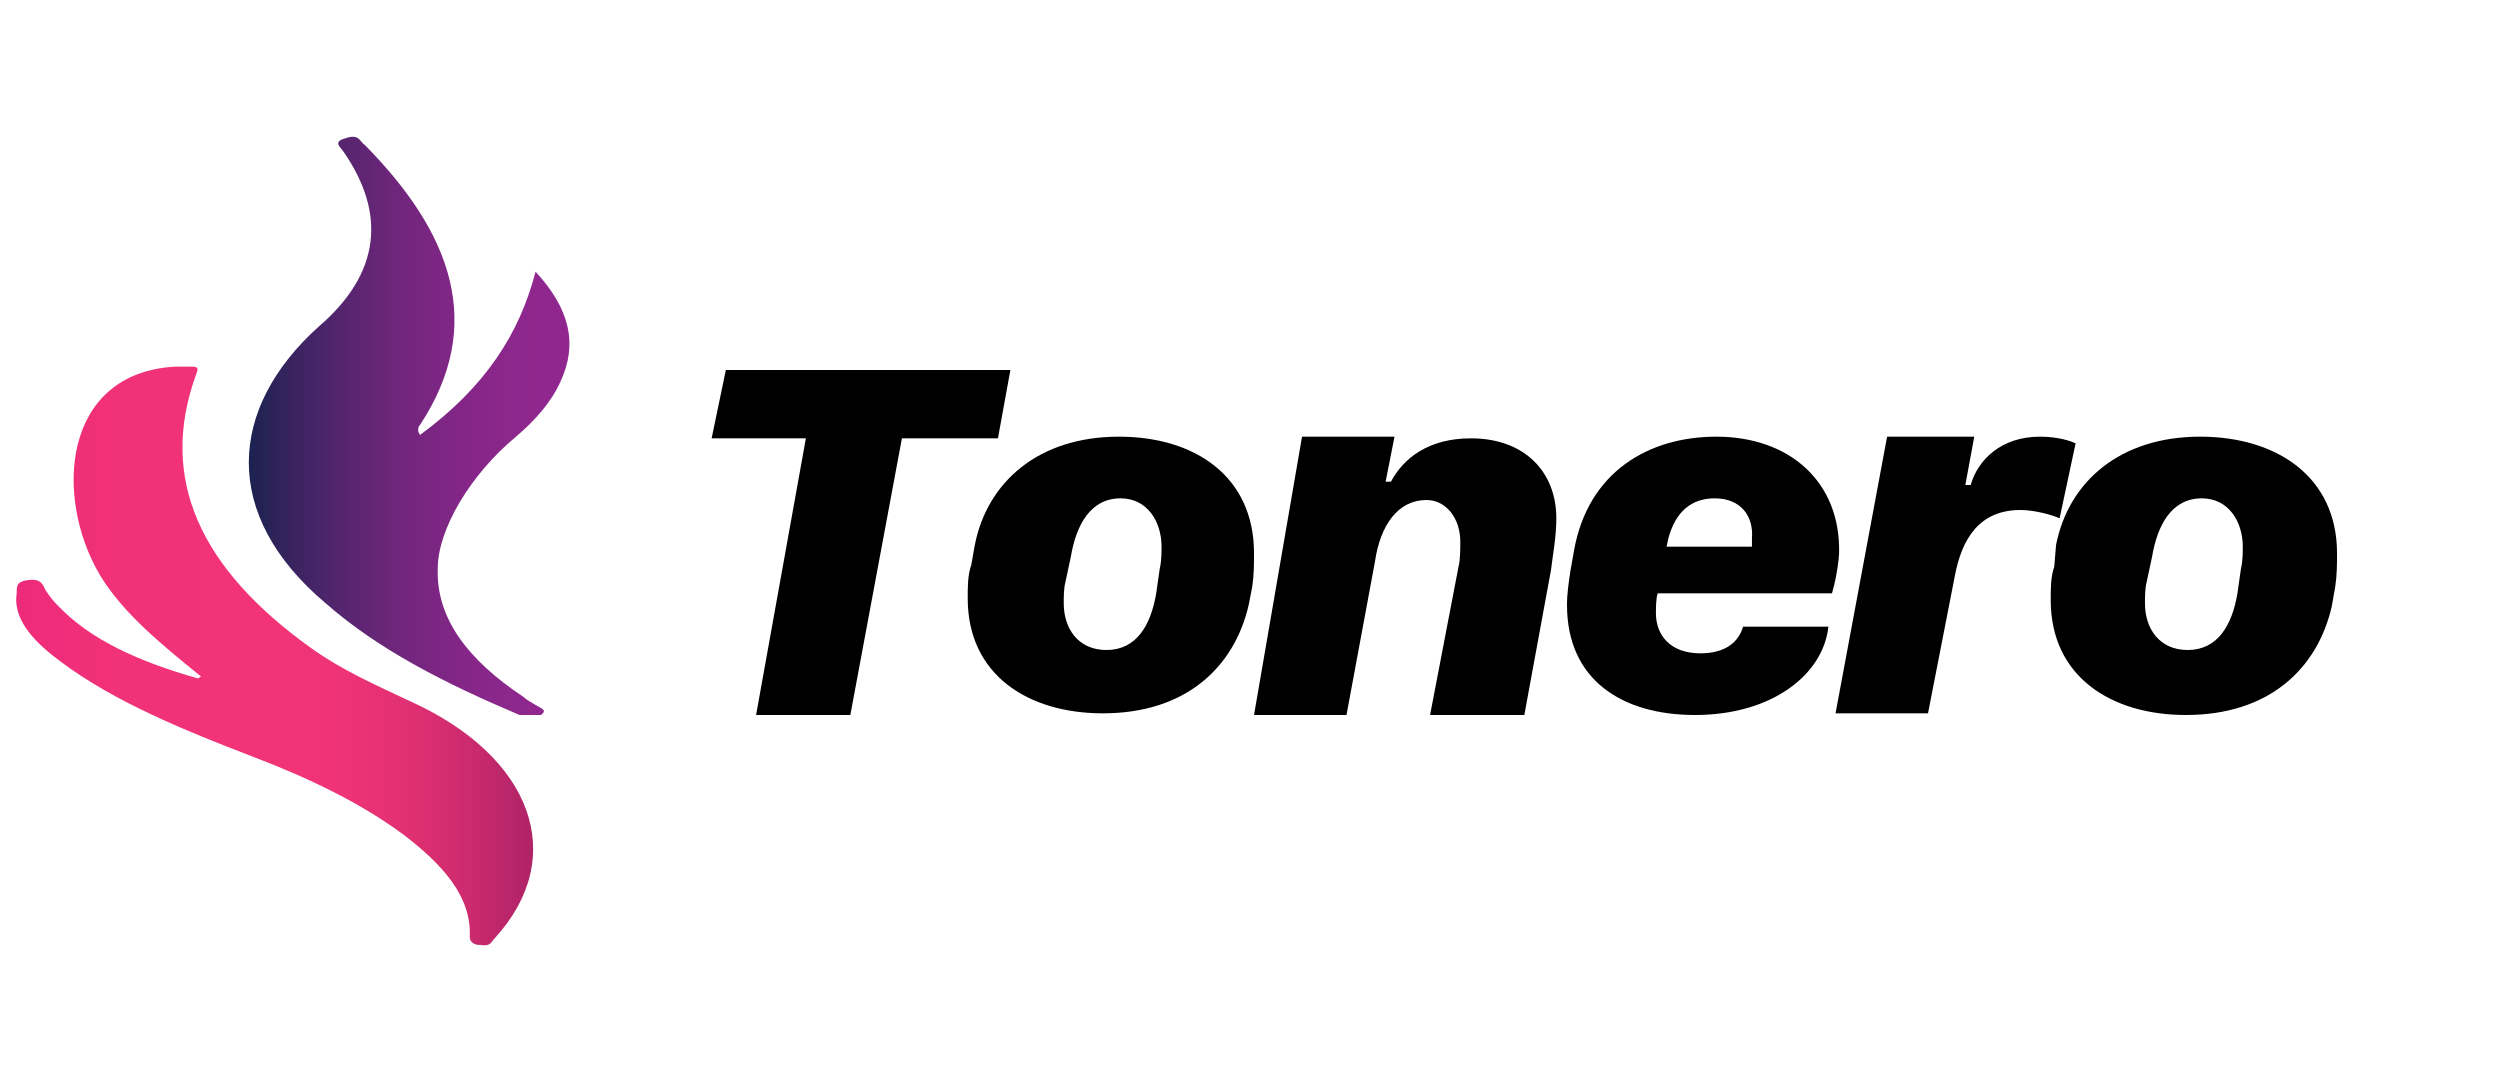
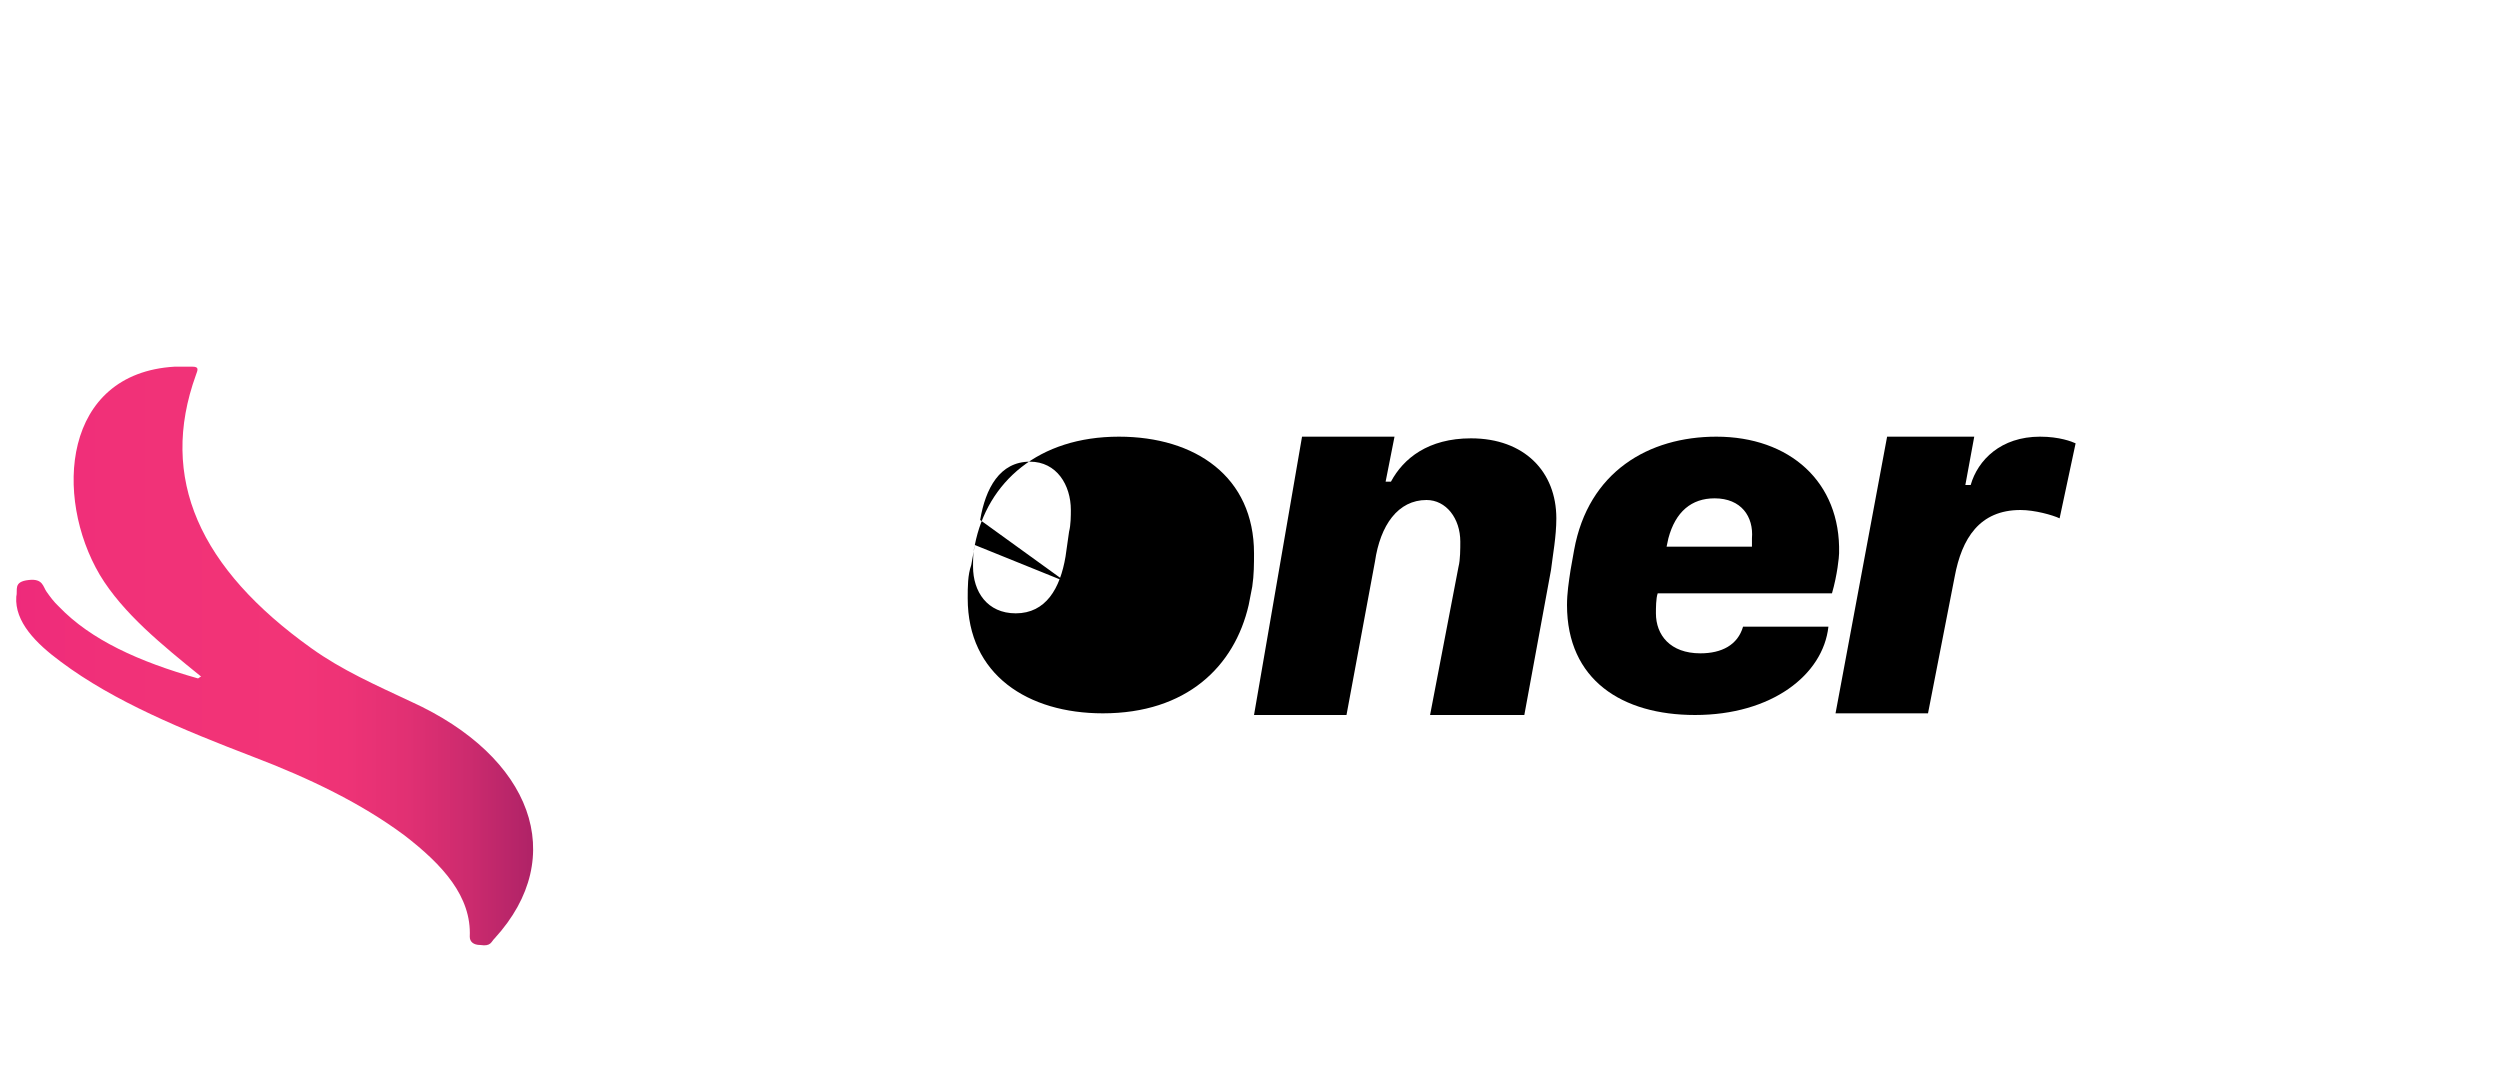
<svg xmlns="http://www.w3.org/2000/svg" xmlns:ns1="http://sodipodi.sourceforge.net/DTD/sodipodi-0.dtd" xmlns:ns2="http://www.inkscape.org/namespaces/inkscape" version="1.1" id="svg53" x="0px" y="0px" viewBox="0 0 150 65" style="enable-background:new 0 0 150 65;" xml:space="preserve">
  <style type="text/css">
	.st0{fill:url(#path48_1_);}
	.st1{fill:url(#path50_1_);}
</style>
  <ns1:namedview bordercolor="#666666" borderopacity="1" gridtolerance="10" guidetolerance="10" id="namedview55" ns2:current-layer="svg53" ns2:cx="-3.3639144" ns2:cy="43.333333" ns2:pageopacity="0" ns2:pageshadow="2" ns2:window-height="1022" ns2:window-maximized="1" ns2:window-width="1680" ns2:window-x="1366" ns2:window-y="0" ns2:zoom="1.635" objecttolerance="10" pagecolor="#ffffff" showgrid="false">
	</ns1:namedview>
  <g id="surface1" transform="matrix(1.067,0,0,1,-9.372,0)">
-     <path id="path36" ns2:connector-curvature="0" d="M51.3,42.9l2.8-16.6h-5.3l0.8-4.1h16l-0.7,4.1h-5.4l-2.9,16.6H51.3z" />
-     <path id="path38" ns2:connector-curvature="0" d="M63.6,32.7c0.7-3.8,3.6-6.5,8.1-6.5c4.3,0,7.6,2.4,7.6,7c0,0.6,0,1.3-0.1,2   L79,36.3c-0.8,3.7-3.5,6.5-8.2,6.5c-4.2,0-7.6-2.3-7.6-6.9c0-0.7,0-1.4,0.2-2L63.6,32.7z M68.7,34.9c-0.1,0.4-0.1,0.9-0.1,1.3   c0,1.5,0.8,2.8,2.4,2.8c1.7,0,2.5-1.5,2.8-3.4l0.2-1.5c0.1-0.4,0.1-1,0.1-1.3c0-1.5-0.8-2.9-2.3-2.9c-1.7,0-2.5,1.6-2.8,3.5   L68.7,34.9z" />
+     <path id="path38" ns2:connector-curvature="0" d="M63.6,32.7c0.7-3.8,3.6-6.5,8.1-6.5c4.3,0,7.6,2.4,7.6,7c0,0.6,0,1.3-0.1,2   L79,36.3c-0.8,3.7-3.5,6.5-8.2,6.5c-4.2,0-7.6-2.3-7.6-6.9c0-0.7,0-1.4,0.2-2L63.6,32.7z c-0.1,0.4-0.1,0.9-0.1,1.3   c0,1.5,0.8,2.8,2.4,2.8c1.7,0,2.5-1.5,2.8-3.4l0.2-1.5c0.1-0.4,0.1-1,0.1-1.3c0-1.5-0.8-2.9-2.3-2.9c-1.7,0-2.5,1.6-2.8,3.5   L68.7,34.9z" />
    <path id="path40" ns2:connector-curvature="0" d="M82,26.2h5.2l-0.5,2.7h0.3c0.7-1.4,2.1-2.6,4.5-2.6c3,0,4.8,2,4.8,4.8   c0,1.1-0.2,2.2-0.3,3.1l-1.5,8.7h-5.3l1.6-8.9c0.1-0.4,0.1-1.1,0.1-1.5c0-1.4-0.8-2.5-1.9-2.5c-1.6,0-2.6,1.5-2.9,3.7l-1.6,9.2   h-5.2L82,26.2z" />
    <path id="path42" ns2:connector-curvature="0" d="M96.9,36.3c0-0.7,0.1-1.4,0.2-2.1l0.2-1.2c0.8-4.7,4.2-6.8,8-6.8   c4.1,0,7,2.7,6.9,7c0,0.2-0.1,1.3-0.4,2.4H102c-0.1,0.3-0.1,0.9-0.1,1.2c0,1.3,0.8,2.4,2.5,2.4c1.2,0,2.1-0.5,2.4-1.6h4.8   c-0.3,2.9-3.2,5.3-7.5,5.3C100,42.9,96.9,40.8,96.9,36.3z M107.3,32.3c0.1-1.3-0.6-2.4-2.1-2.4c-1.3,0-2.2,0.8-2.6,2.4l-0.1,0.5   h4.8C107.3,32.7,107.3,32.5,107.3,32.3L107.3,32.3z" />
    <path id="path44" ns2:connector-curvature="0" d="M114.9,26.2h4.9l-0.5,2.9h0.3c0.4-1.5,1.7-2.9,3.9-2.9c1.1,0,1.8,0.3,2,0.4   l-0.9,4.5c-0.4-0.2-1.4-0.5-2.2-0.5c-2.3,0-3.3,1.7-3.7,4l-1.5,8.2H112L114.9,26.2z" />
-     <path id="path46" ns2:connector-curvature="0" d="M124.4,32.7c0.7-3.8,3.6-6.5,8.1-6.5c4.3,0,7.7,2.4,7.7,7c0,0.6,0,1.3-0.1,2   l-0.2,1.2c-0.8,3.7-3.5,6.5-8.2,6.5c-4.2,0-7.6-2.3-7.6-6.9c0-0.7,0-1.4,0.2-2L124.4,32.7z M129.5,34.9c-0.1,0.4-0.1,0.9-0.1,1.3   c0,1.5,0.8,2.8,2.4,2.8c1.7,0,2.5-1.5,2.8-3.4l0.2-1.5c0.1-0.4,0.1-1,0.1-1.3c0-1.5-0.8-2.9-2.3-2.9c-1.7,0-2.5,1.6-2.8,3.5   L129.5,34.9z" />
    <linearGradient id="path48_1_" gradientUnits="userSpaceOnUse" x1="866.794" y1="-1326.334" x2="1049.436" y2="-1326.334" gradientTransform="matrix(0.169 0 0 -0.159 -136.964 -171.914)">
      <stop offset="0" style="stop-color:#EE2A7B" />
      <stop offset="0.189" style="stop-color:#F13178" />
      <stop offset="0.5" style="stop-color:#F23477" />
      <stop offset="0.606" style="stop-color:#EE3376" />
      <stop offset="0.717" style="stop-color:#E13073" />
      <stop offset="0.83" style="stop-color:#CC2B6E" />
      <stop offset="0.943" style="stop-color:#B02367" />
      <stop offset="1" style="stop-color:#9E1F63" />
    </linearGradient>
    <path id="path48" ns2:connector-curvature="0" class="st0" d="M31.9,42.1c-2-1-3.9-1.9-5.6-3.2c-6.3-4.8-8.6-10.2-6.5-16.4   c0.1-0.3,0.2-0.5-0.2-0.5c-0.6,0-0.7,0-1,0c-6.3,0.4-6.8,7.8-4.2,12.5c1.3,2.3,3.5,4.2,5.7,6.1c-0.1,0-0.1,0.1-0.2,0.1   c-3.3-1-6-2.3-7.8-4.3c-0.3-0.3-0.5-0.6-0.7-0.9c-0.2-0.3-0.2-0.8-1-0.7c-0.9,0.1-0.6,0.6-0.7,1c-0.1,1.5,1.1,2.8,2.5,3.9   c3,2.4,6.9,4.1,10.8,5.7c3.2,1.3,6.1,2.8,8.5,4.7c2.2,1.8,3.8,3.7,3.7,6.1c0,0.3,0.2,0.5,0.6,0.5c0.6,0.1,0.6-0.2,0.8-0.4   C40.8,51.4,38.7,45.4,31.9,42.1z" />
    <linearGradient id="path50_1_" gradientUnits="userSpaceOnUse" x1="943.454" y1="-1239.438" x2="1056.684" y2="-1239.438" gradientTransform="matrix(0.169 0 0 -0.159 -136.964 -171.914)">
      <stop offset="0" style="stop-color:#17224D" />
      <stop offset="0.113" style="stop-color:#32235C" />
      <stop offset="0.283" style="stop-color:#55256E" />
      <stop offset="0.457" style="stop-color:#70267C" />
      <stop offset="0.632" style="stop-color:#832687" />
      <stop offset="0.812" style="stop-color:#8E278D" />
      <stop offset="1" style="stop-color:#92278F" />
    </linearGradient>
-     <path id="path50" ns2:connector-curvature="0" class="st1" d="M38,42.9c0,0,1.1,0,1.2,0c0.4-0.3,0-0.4-0.3-0.6   c-0.3-0.2-0.5-0.3-0.7-0.5c-3.1-2.2-4.9-4.7-4.8-7.7c0-2.3,1.8-5.6,4.4-7.9c1.1-1,2-2.1,2.5-3.3c1-2.3,0.5-4.4-1.4-6.6   c-0.9,3.7-2.8,6.9-6.5,9.8c-0.1-0.2-0.1-0.2-0.1-0.3c0-0.1,0-0.2,0.1-0.3c3.7-6,1.8-11.5-3.1-16.8C29,8.5,29,8,28.2,8.3   c-0.7,0.2-0.3,0.5-0.1,0.8c2.4,3.7,2.1,7.3-1.4,10.5c-5.1,4.9-5.5,11.3,0.4,16.6C30.1,39,33.8,41,38,42.9z" />
  </g>
</svg>